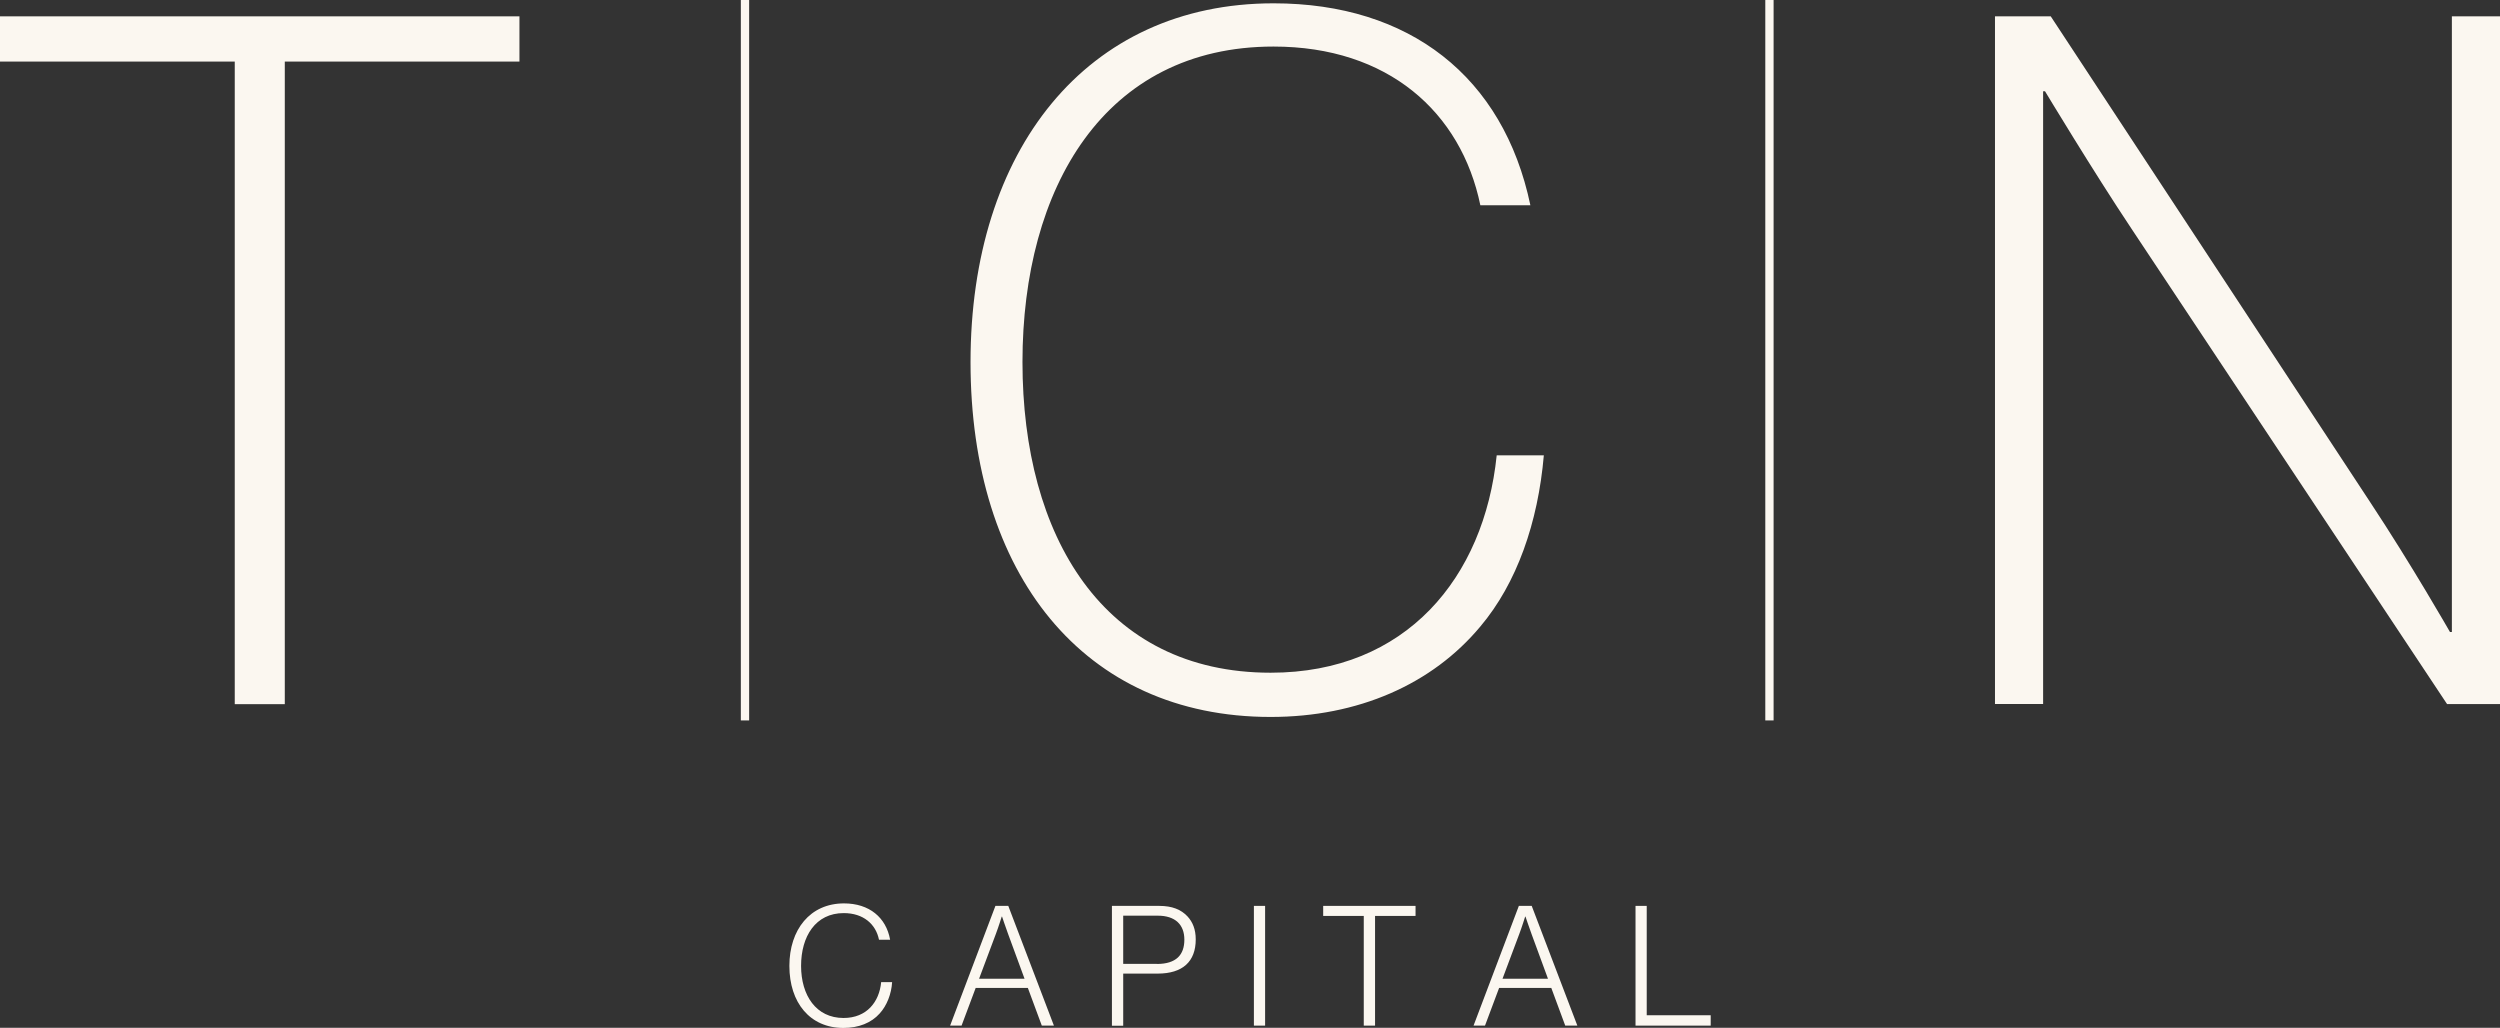
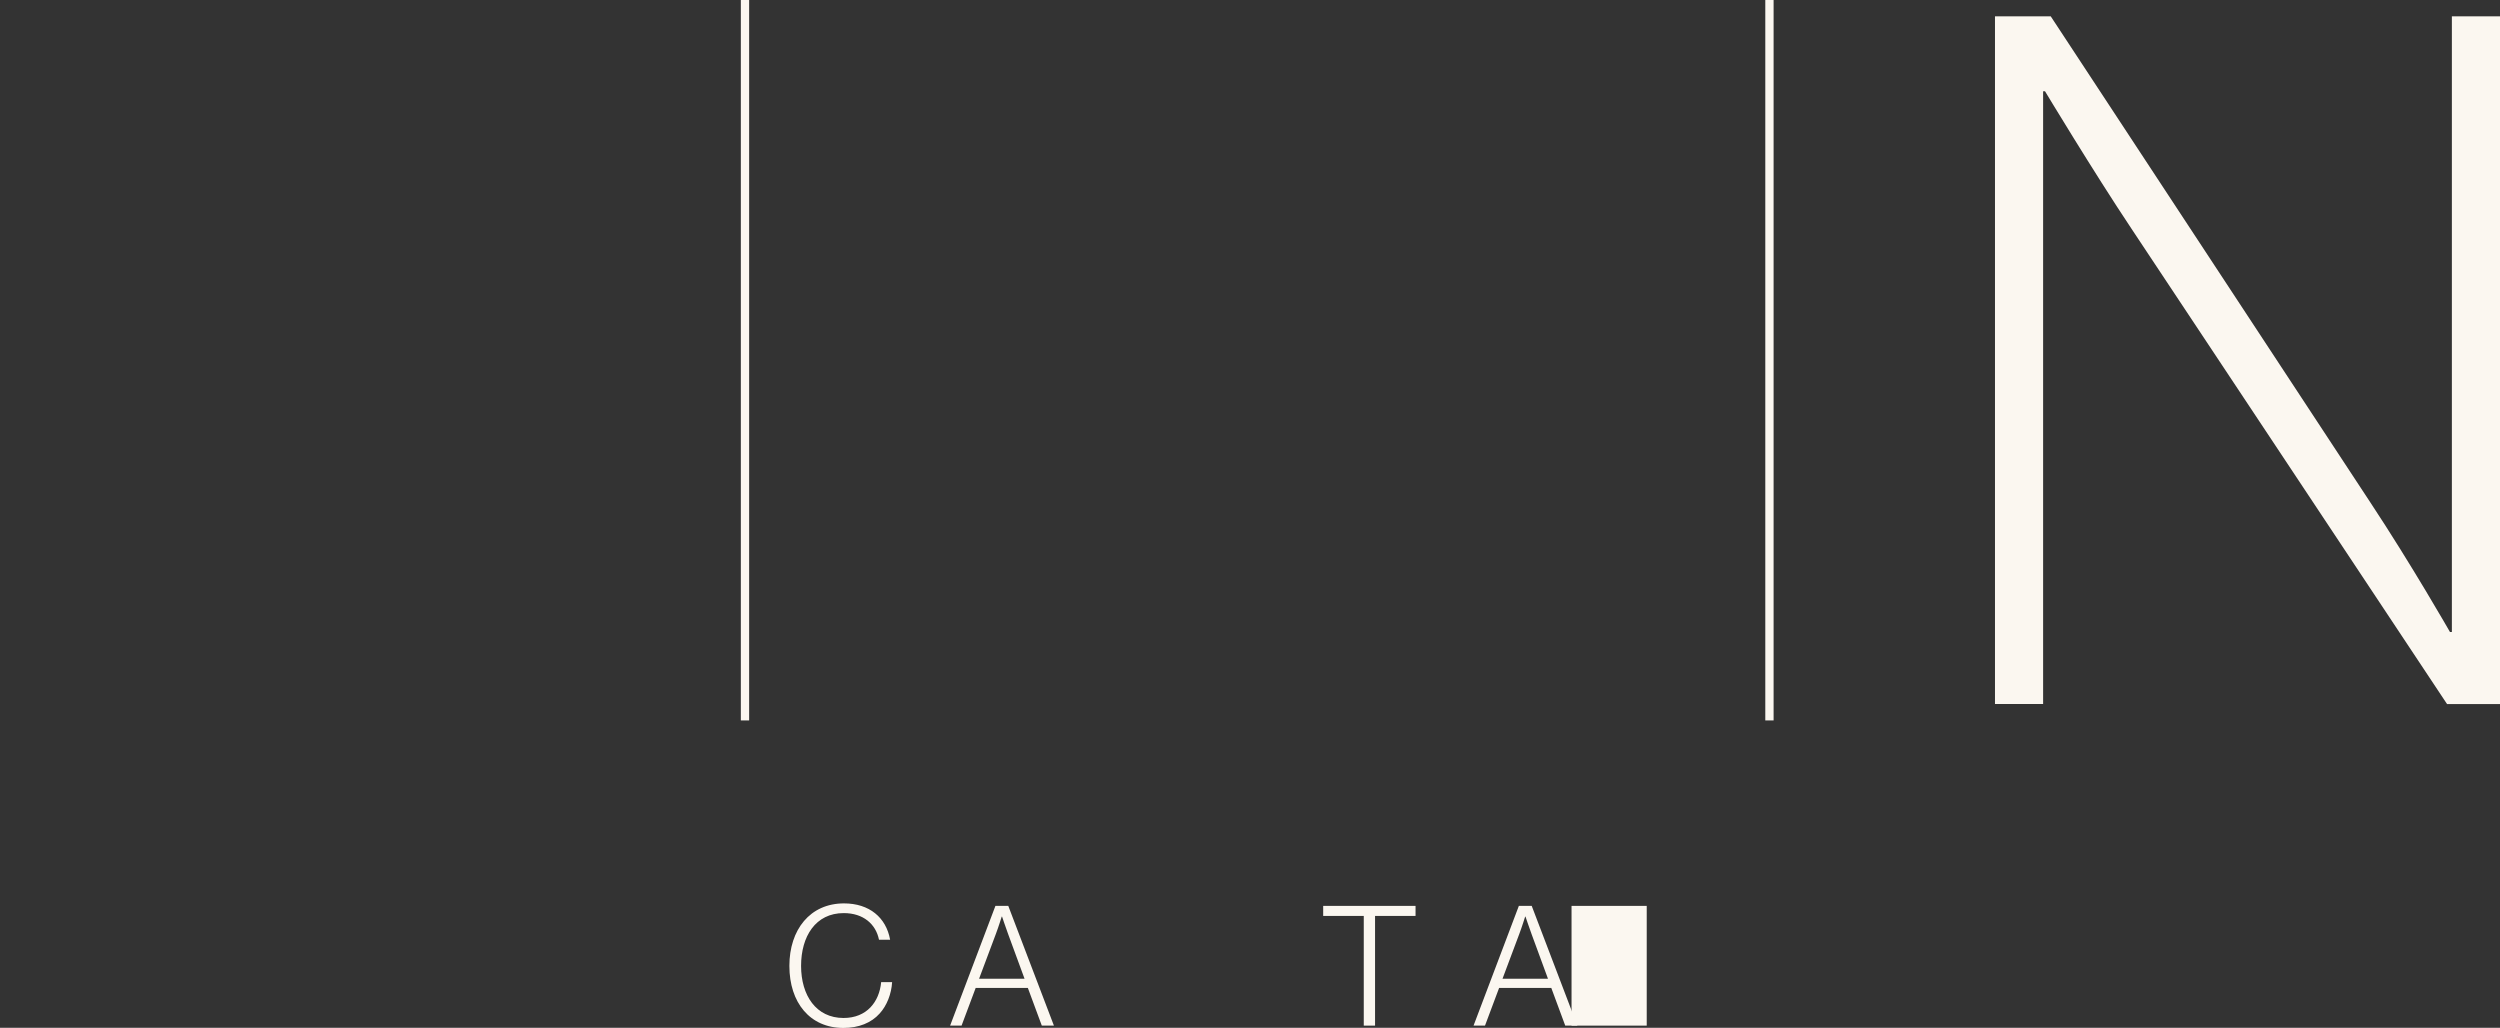
<svg xmlns="http://www.w3.org/2000/svg" id="Layer_2" data-name="Layer 2" viewBox="0 0 301.28 123.86">
  <rect x="0" y="0" width="301.28" height="123.86" fill="#333333" stroke="none" />
  <defs>
    <style>
      .cls-1 {
        fill: #fbf7f0;
      }
    </style>
  </defs>
  <g id="Layer_1-2" data-name="Layer 1">
    <g>
      <path class="cls-1" d="M95.13,116.4c0-4.36,2.49-7.53,6.58-7.53,3.05,0,5.08,1.7,5.56,4.38h-1.34c-.38-1.88-1.88-3.21-4.25-3.21-3.4,0-5.14,2.81-5.14,6.36s1.8,6.28,5.12,6.28c2.79,0,4.31-1.94,4.53-4.32h1.32c-.08,1.41-.63,2.83-1.5,3.78-1.01,1.13-2.53,1.74-4.37,1.74-4.03,0-6.51-3.05-6.51-7.47Z" />
      <path class="cls-1" d="M119.97,109.17h1.54l5.5,14.43h-1.46l-1.68-4.54h-6.29l-1.7,4.54h-1.38l5.46-14.43ZM123.47,117.95l-1.98-5.39c-.3-.81-.73-2.1-.73-2.1h-.04s-.38,1.23-.71,2.1l-2.02,5.39h5.48Z" />
-       <path class="cls-1" d="M134.01,109.17h5.68c1.58,0,2.63.44,3.4,1.25.65.69,1.01,1.59,1.01,2.79,0,2.66-1.56,4.12-4.59,4.12h-4.15v6.28h-1.36v-14.43ZM139.41,116.17c2.35,0,3.32-1.11,3.32-2.93s-1.11-2.89-3.2-2.89h-4.17v5.81h4.05Z" />
-       <path class="cls-1" d="M151.11,109.17h1.35v14.43h-1.35v-14.43Z" />
      <path class="cls-1" d="M164.36,110.38h-4.9v-1.21h11.13v1.21h-4.88v13.22h-1.36v-13.22Z" />
      <path class="cls-1" d="M183.05,109.17h1.54l5.5,14.43h-1.46l-1.68-4.54h-6.29l-1.7,4.54h-1.38l5.46-14.43ZM186.55,117.95l-1.98-5.39c-.3-.81-.73-2.1-.73-2.1h-.04s-.38,1.23-.71,2.1l-2.02,5.39h5.48Z" />
-       <path class="cls-1" d="M197.09,109.17h1.36v13.18h7.71v1.25h-9.06v-14.43Z" />
+       <path class="cls-1" d="M197.09,109.17h1.36v13.18v1.25h-9.06v-14.43Z" />
    </g>
    <g>
      <rect class="cls-1" x="89.28" width="1" height="86.82" />
      <rect class="cls-1" x="212.74" width="1" height="86.82" />
-       <path class="cls-1" d="M0,1.97h62.6v5.45h-28.28v77.44h-6.03V7.42H0V1.97Z" />
-       <path class="cls-1" d="M116.96,43.64C116.96,18.14,130.88.4,153.48.4c16.35,0,27.7,8.81,30.95,24.34h-6.03c-2.32-11.24-11.13-19.13-24.92-19.13-20.4,0-30.26,17.04-30.26,38.02s9.74,37.44,29.91,37.44c16.34,0,25.73-11.48,27.24-26.2h5.68c-.7,8.11-3.25,15.42-7.65,20.63-5.8,6.96-14.72,10.9-25.27,10.9-22.6,0-36.17-17.27-36.17-42.77Z" />
      <path class="cls-1" d="M240.42,1.97h6.72l38.49,58.54c4.98,7.53,9.62,15.65,9.62,15.65h.23V1.97h5.8v82.88h-6.38l-38.02-57.27c-4.64-6.96-10.43-16.58-10.43-16.58h-.23v73.84h-5.8V1.97Z" />
    </g>
  </g>
</svg>